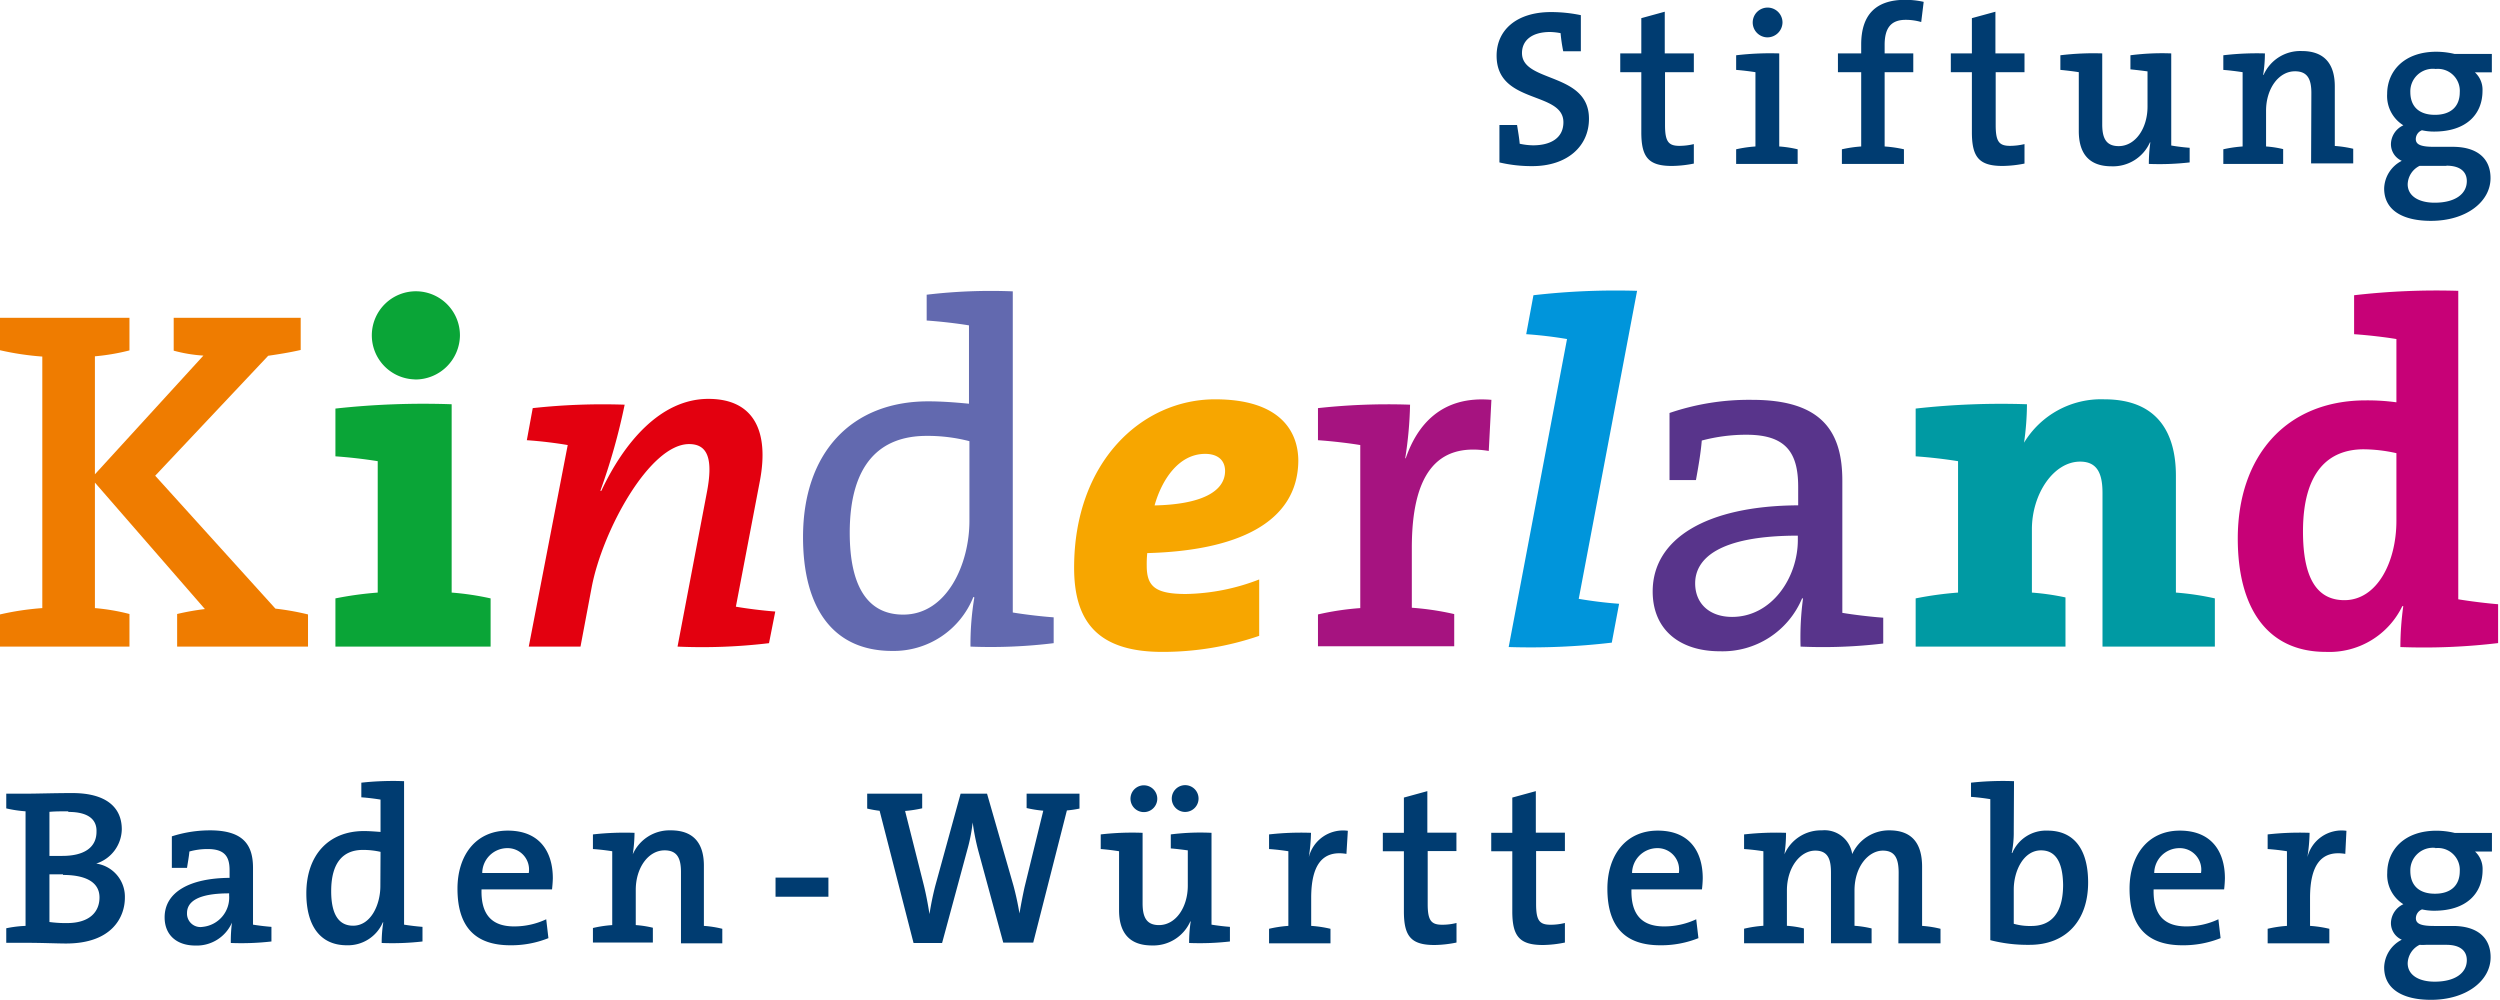
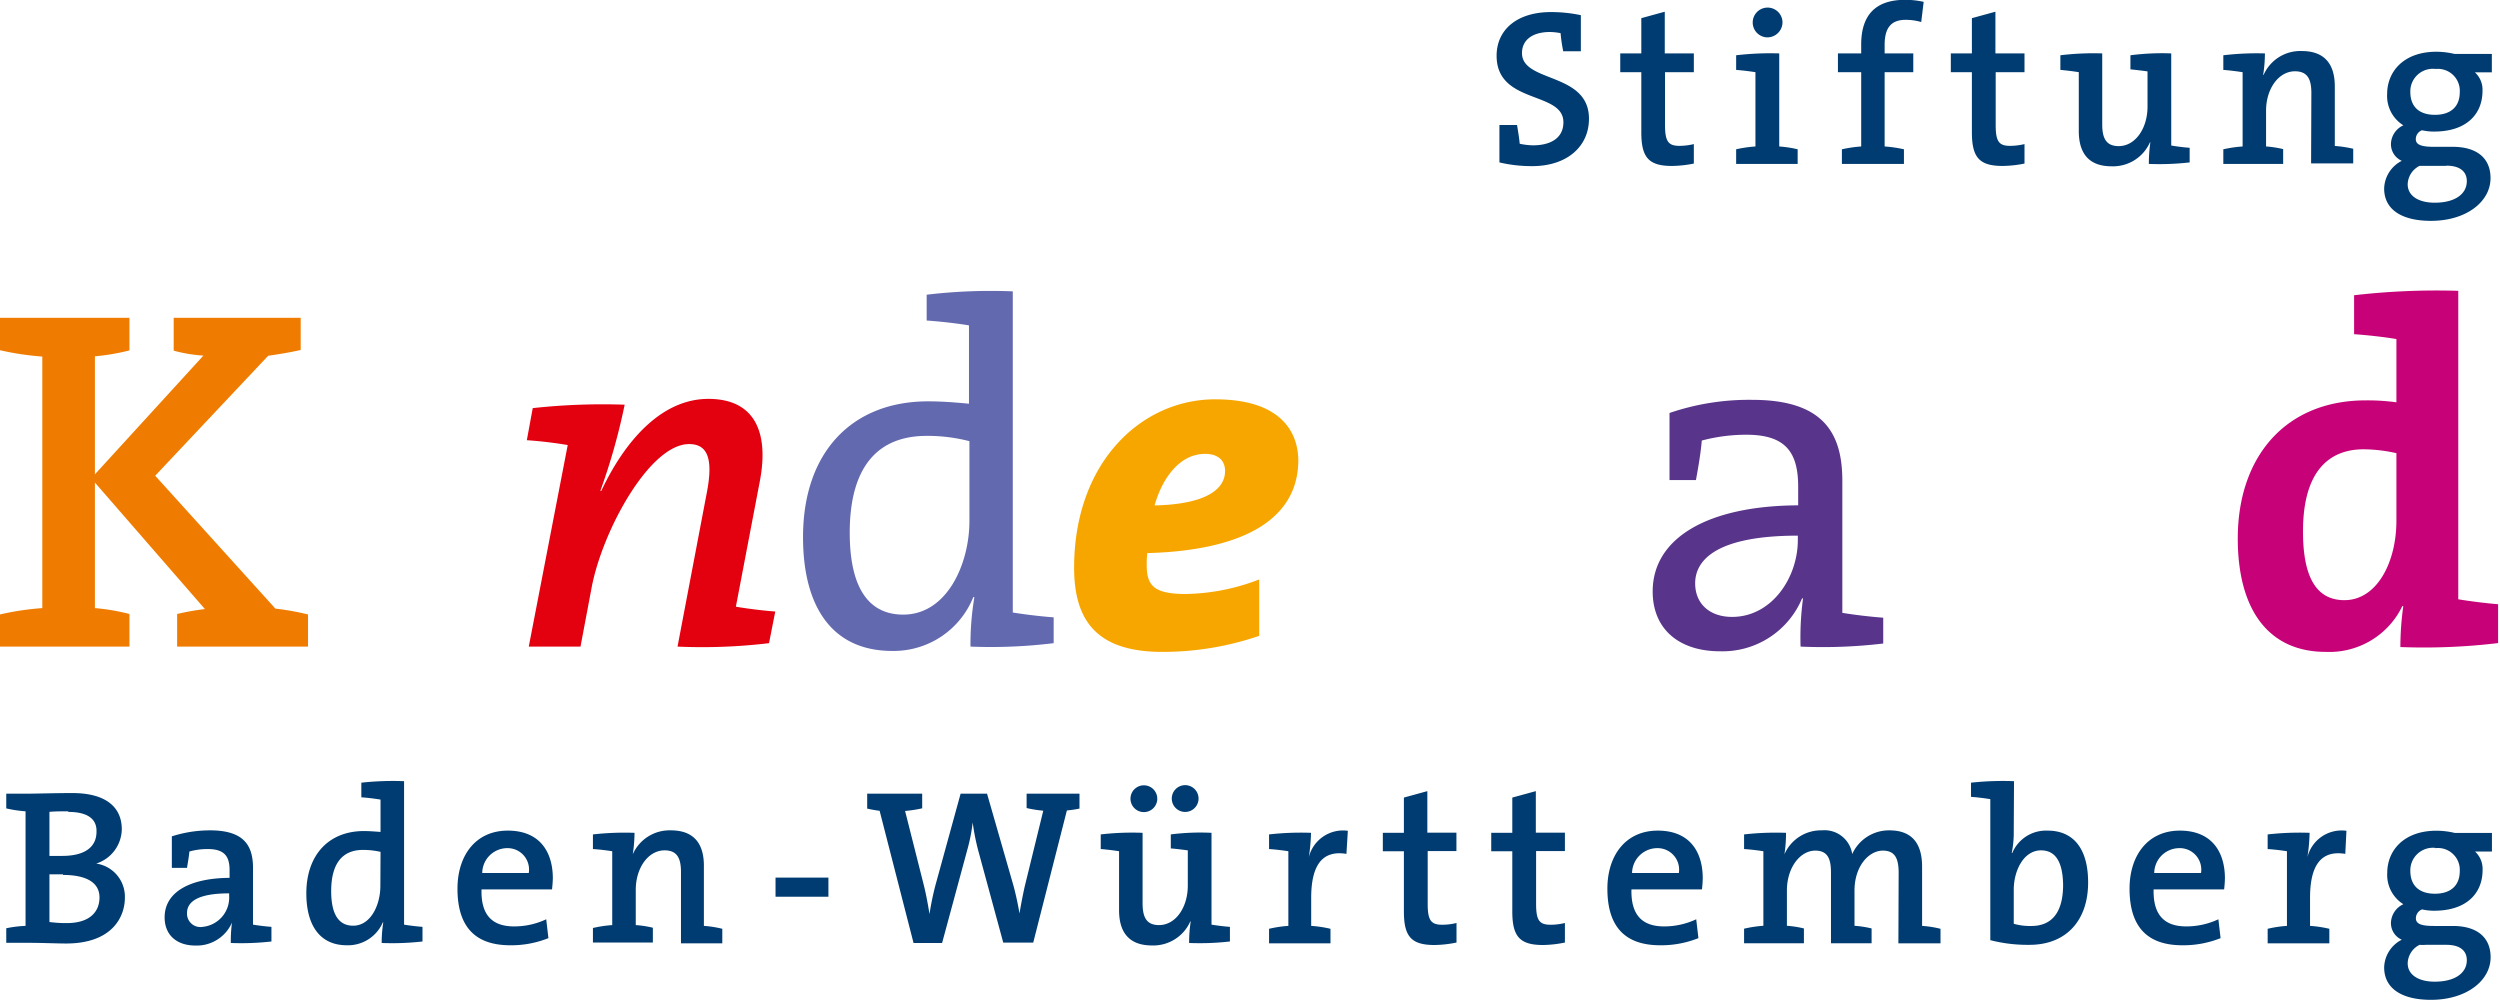
<svg xmlns="http://www.w3.org/2000/svg" width="400" height="160">
  <g fill="none">
    <path fill="#EF7C00" d="M28.342 103.457v-5.218a40.525 40.525 0 014.442-.79L15.186 77.216v20.08c1.866.158 3.715.474 5.528.944v5.218H0V98.31c2.227-.512 4.49-.851 6.768-1.015V57.05A44.558 44.558 0 010 56.036v-5.189h20.714v5.217c-1.814.464-3.663.78-5.528.945v18.88l17.358-18.993c-1.607-.1-3.199-.364-4.752-.79v-5.259h20.32v5.147c-1.622.38-3.568.69-5.204.93L24.831 76.115 44.065 97.38c1.756.2 3.499.512 5.217.93v5.148h-20.94z" />
-     <path fill="#0AA537" d="M53.667 103.457v-7.713c2.235-.45 4.495-.76 6.768-.931V73.789a78.27 78.27 0 00-6.768-.776v-7.642c6.175-.678 12.39-.909 18.599-.691v30.133c2.097.163 4.18.474 6.232.93v7.714H53.667zm12.69-42.754a7.05 7.05 0 117.234-7.05 7.135 7.135 0 01-7.233 7.065v-.015z" />
    <path fill="#E3000F" d="M123.042 102.907c-4.855.582-9.75.766-14.636.55l4.667-24.535c1.086-5.528.155-7.869-2.82-7.869-6.317 0-13.861 13.861-15.581 22.9l-1.791 9.504h-8.277l6.232-32.249c-1.79-.31-4.23-.62-6.542-.775l.944-5.133c4.883-.534 9.798-.717 14.707-.55a99.043 99.043 0 01-3.891 13.79h.155c3.581-7.628 9.419-14.72 17.132-14.72 7.318 0 9.73 5.217 8.249 13.085l-3.85 20.164c1.791.31 4.23.62 6.303.776l-1 5.062z" />
    <path fill="#6269AF" d="M155.276 103.457a45.39 45.39 0 01.62-7.869l-.154-.084a13.72 13.72 0 01-13.001 8.644c-9.504 0-14.256-6.924-14.256-18.218 0-13.551 7.798-21.715 20.009-21.715 2.115 0 4.23.155 6.543.38V52.06c-1.862-.31-4.513-.62-6.769-.776v-4.131a87.001 87.001 0 0113.777-.536V98c1.875.31 4.441.62 6.542.775v4.132a82.601 82.601 0 01-13.31.55zm-.169-32.869a26.65 26.65 0 00-6.853-.846c-7.389 0-12.296 4.428-12.296 15.51 0 8.334 2.722 13.086 8.56 13.086 7.05 0 10.59-8.178 10.59-14.96v-12.79z" />
    <path fill="#F7A600" d="M183.562 88.496a16.991 16.991 0 00-.084 2.03c0 3.342 1.41 4.513 6.303 4.513a33.842 33.842 0 0011.689-2.327v9.024a47.62 47.62 0 01-15.51 2.567c-10.52 0-14.101-5.062-14.101-13.466 0-16.921 10.815-26.947 22.56-26.947 10.506 0 13.312 5.217 13.312 9.87-.113 9.913-9.843 14.355-24.169 14.736zm9.264-15.877c-4.23 0-6.937 4.131-8.093 8.248 7.388-.155 11.28-2.171 11.28-5.527-.014-1.706-1.17-2.721-3.187-2.721z" />
-     <path fill="#A61380" d="M238.202 72.153c-8.46-1.41-12.31 3.962-12.31 15.51v9.575c2.284.164 4.551.503 6.783 1.015v5.147h-21.8v-5.09a44.29 44.29 0 016.768-1.015V71.208c-1.86-.31-4.512-.62-6.768-.775V65.3c4.892-.536 9.817-.72 14.735-.55a62.522 62.522 0 01-.775 8.574h.084c1.791-5.218 5.64-10.054 13.706-9.35l-.423 8.18z" />
-     <path fill="#0095DB" d="M252.599 95.814c1.79.31 4.23.635 6.458.79l-1.17 6.218c-5.474.644-10.989.88-16.498.705l9.335-49.282a67.19 67.19 0 00-6.53-.775l1.157-6.233c5.503-.635 11.045-.87 16.583-.705l-9.335 49.282z" />
    <path fill="#58348B" d="M288.09 103.457c-.08-2.578.052-5.158.395-7.713h-.155a13.79 13.79 0 01-13.156 8.46c-6.388 0-10.745-3.427-10.745-9.574 0-8.46 8.644-13.706 23.28-13.777v-2.96c0-5.458-1.945-8.334-8.262-8.334a27.58 27.58 0 00-7.164.93c-.155 1.946-.535 4.132-.93 6.317h-4.23v-10.73a39.327 39.327 0 0113.24-2.101c11.28 0 14.41 5.217 14.41 12.93v21.151c1.862.31 4.443.62 6.544.776v4.131a81.685 81.685 0 01-13.227.494zm-.437-17.753c-12.846 0-16.427 3.807-16.427 7.628 0 3.272 2.326 5.373 5.908 5.373 6.317 0 10.52-6.233 10.52-12.31v-.691z" />
-     <path fill="#009AA3" d="M336.399 78.851c0-3.116-.86-4.992-3.582-4.992-4.23 0-7.713 5.147-7.713 10.83v10.124c1.807.135 3.602.394 5.373.775v7.869h-23.971v-7.713c2.24-.449 4.504-.76 6.782-.931V73.789a77.984 77.984 0 00-6.782-.776v-7.642a122.887 122.887 0 0117.809-.691 45.263 45.263 0 01-.466 6.148 14.397 14.397 0 0112.846-6.938c8.644 0 11.45 5.528 11.45 12.225v18.698c2.097.158 4.18.47 6.232.93v7.714H336.4V78.85z" />
    <path fill="#C70177" d="M384.06 103.527c.005-2.189.16-4.375.465-6.543h-.156a12.958 12.958 0 01-12.225 7.319c-9.42 0-14.1-7.05-14.1-18.134 0-13.085 7.628-22.11 20.488-22.11 1.636-.013 3.271.09 4.893.31V54.246c-1.862-.31-4.513-.62-6.769-.775v-6.233a114.878 114.878 0 0116.667-.705v49.353c1.862.31 4.428.634 6.374.79v6.218c-5.188.619-10.417.831-15.638.634zm-.635-31.021a24.944 24.944 0 00-5.218-.62c-5.64 0-9.729 3.58-9.729 13.155 0 7.248 2.101 10.985 6.627 10.985 5.218 0 8.32-6.078 8.32-12.691v-10.83z" />
    <path fill="#003C71" d="M245.168 26.58a22.392 22.392 0 01-5.26-.592v-5.993h2.82c.17 1.086.353 2.115.423 3.003.7.157 1.413.242 2.13.254 2.735 0 4.864-1.1 4.864-3.694 0-5.034-10.688-2.82-10.688-10.646 0-4.103 3.201-6.98 8.7-6.98a23.196 23.196 0 014.78.494v5.78h-2.82c-.197-.958-.338-1.928-.423-2.904a10.505 10.505 0 00-1.664-.183c-3.017 0-4.512 1.41-4.512 3.37 0 4.794 10.717 3.017 10.717 10.505.014 4.4-3.47 7.586-9.067 7.586zm22.335-.028c-3.765 0-4.893-1.41-4.893-5.4v-9.603h-3.37V8.545h3.37v-5.64l3.751-1.03v6.67h4.653v3.004h-4.61v8.46c0 2.623.535 3.328 2.298 3.328a9.983 9.983 0 002.312-.282v3.116a18.444 18.444 0 01-3.51.38zm10.28-.325v-2.34a20.051 20.051 0 013.088-.452V11.55a42.388 42.388 0 00-3.088-.367v-2.34a46.603 46.603 0 016.895-.297v14.89c.993.068 1.979.219 2.947.452v2.34h-9.842zm4.963-20.248a2.383 2.383 0 112.454-2.383 2.425 2.425 0 01-2.397 2.383h-.057zm24.648-2.454a8.855 8.855 0 00-2.482-.352c-2.298 0-3.37 1.24-3.37 4.004v1.368h4.583v3.004h-4.583v11.886c1.04.07 2.072.221 3.088.452v2.34h-9.927v-2.34a20.587 20.587 0 013.088-.452V11.55h-3.722V8.545h3.722v-1.41c0-4.822 2.383-7.163 7.05-7.163.992 0 1.98.109 2.948.324l-.395 3.23zm13.015 23.027c-3.765 0-4.907-1.41-4.907-5.4v-9.603h-3.37V8.545h3.37v-5.64l3.765-1.03v6.67h4.653v3.004h-4.61v8.46c0 2.623.52 3.328 2.297 3.328.78-.005 1.556-.1 2.313-.282v3.116a18.444 18.444 0 01-3.511.38zm23.407-.325c-.003-1.15.077-2.3.24-3.44h-.07a6.458 6.458 0 01-6.135 3.821c-4.004 0-5.245-2.51-5.245-5.64v-9.42c-.86-.14-2.03-.281-2.947-.366v-2.34a43.966 43.966 0 016.698-.297v11.351c0 2.2.606 3.483 2.637 3.483 2.65 0 4.61-2.82 4.61-6.317v-5.64a74.415 74.415 0 00-2.735-.325V8.841c2.164-.28 4.348-.38 6.529-.296V23.28c.846.155 1.988.296 2.947.367v2.34c-2.167.247-4.35.327-6.529.24zm26.002-11.35c0-2.2-.607-3.47-2.623-3.47-2.637 0-4.625 2.82-4.625 6.304v5.724c.922.064 1.837.205 2.735.423v2.37h-9.574v-2.341a20.051 20.051 0 013.088-.452V11.55a42.388 42.388 0 00-3.088-.367v-2.34a45.404 45.404 0 016.656-.297 22.561 22.561 0 01-.282 3.44h.07a6.416 6.416 0 016.106-3.82c4.004 0 5.287 2.51 5.287 5.64v9.546c.993.07 1.979.221 2.947.451v2.34h-6.74l.043-11.266zm19.134 20.46c-4.61 0-7.487-1.763-7.487-5.176a5.119 5.119 0 012.82-4.427 2.919 2.919 0 01-1.735-2.637 3.37 3.37 0 011.989-3.046 5.513 5.513 0 01-2.595-5.005c0-3.68 2.736-6.769 7.882-6.769.979.006 1.954.125 2.905.353h5.965v2.947h-2.708a3.765 3.765 0 011.213 2.947c0 3.793-2.623 6.528-7.741 6.528a8.658 8.658 0 01-1.946-.211c-.589.221-.98.781-.987 1.41 0 .874.804 1.24 2.905 1.24h3.017c3.835 0 6.035 1.806 6.035 4.993.014 3.778-3.863 6.852-9.532 6.852zm2.482-8.8h-4.3a3.398 3.398 0 00-1.904 2.948c0 1.875 1.762 2.947 4.314 2.947 3.3 0 5.147-1.41 5.147-3.455 0-1.466-1.03-2.468-3.257-2.468v.029zm-1.777-15.51a3.61 3.61 0 00-4.004 3.694c0 2.341 1.41 3.652 3.934 3.652s3.976-1.311 3.976-3.61a3.511 3.511 0 00-3.906-3.722v-.014zM10.575 150.962c-1.41 0-3.863-.113-6.486-.113H1.001v-2.327a18.43 18.43 0 013.088-.38V129.81a20.009 20.009 0 01-3.088-.466v-2.354h2.975c1.82 0 4.724-.1 7.6-.1 5.204 0 7.911 2.13 7.911 5.81a5.866 5.866 0 01-4.09 5.471 5.358 5.358 0 014.584 5.457c0 3.102-2.06 7.333-9.406 7.333zm.353-21.151c-1.058 0-2.087 0-3.018.084v7.05h2.06c3.58 0 5.47-1.41 5.47-3.863.07-1.777-1.071-3.173-4.512-3.173v-.098zm-.846 10.082H7.91v7.628c.935.127 1.878.184 2.82.17 3.512 0 5.19-1.707 5.19-4.118-.014-2.58-2.468-3.582-5.838-3.582v-.098zm26.848 10.984a23.604 23.604 0 01.183-3.257 6.148 6.148 0 01-5.852 3.666c-3.017 0-4.921-1.706-4.921-4.512 0-4.047 4.033-6.275 10.392-6.317v-1.241c0-2.2-.818-3.37-3.51-3.37a10.886 10.886 0 00-2.92.395c-.07.817-.24 1.706-.38 2.622h-2.426v-5.048a19.952 19.952 0 016.106-.959c5.386 0 6.88 2.383 6.88 6.007v9.081c.847.141 2.017.282 2.948.353v2.34c-2.158.246-4.33.326-6.5.24zm-.268-7.939c-5.147 0-6.74 1.41-6.74 3.159a2.143 2.143 0 002.51 2.2 4.71 4.71 0 004.23-5.006v-.353zm24.408 7.94a20.728 20.728 0 01.254-3.3h-.07a6.077 6.077 0 01-5.754 3.666c-4.329 0-6.486-3.201-6.486-8.306 0-6.063 3.51-9.969 9.222-9.969.846 0 1.706.07 2.65.141v-5.175a34.786 34.786 0 00-3.073-.366v-2.341a46.532 46.532 0 016.838-.24v22.956c.86.141 2.03.282 2.947.353v2.34c-2.166.247-4.349.328-6.528.24zm-.183-14.581a12.693 12.693 0 00-2.82-.31c-3.018 0-5.077 1.847-5.077 6.599 0 3.54 1.1 5.527 3.511 5.527 2.82 0 4.357-3.327 4.357-6.345l.029-5.471zm27.44 6.007H77.045c-.113 4.075 1.692 5.922 5.203 5.922 1.78.006 3.537-.384 5.147-1.142l.352 3.018a15.99 15.99 0 01-6.091 1.142c-5.5 0-8.46-2.82-8.46-9.053 0-5.316 2.904-9.292 8.05-9.292 5.148 0 7.206 3.44 7.206 7.628-.014.564-.056 1.1-.127 1.777zm-7.234-6.6a4.019 4.019 0 00-3.934 3.977h7.445a3.426 3.426 0 00-3.511-3.976zm27.863 3.822c0-2.2-.607-3.469-2.623-3.469-2.623 0-4.611 2.82-4.611 6.317v5.64c.922.065 1.837.207 2.736.424v2.369h-9.589v-2.327a18.895 18.895 0 013.088-.465v-11.817a35.403 35.403 0 00-3.088-.352v-2.34a45.475 45.475 0 016.656-.255 24.408 24.408 0 01-.282 3.44 6.43 6.43 0 016.091-3.835c4.019 0 5.288 2.524 5.288 5.64v9.646c.994.068 1.98.223 2.947.465v2.326h-6.613v-11.407zM124.086 143.474v-3.06h8.46v3.06zM170.702 129.67l-5.386 21.15h-4.794l-4.005-14.734a36.253 36.253 0 01-.888-4.499 27.313 27.313 0 01-.874 4.428l-4.02 14.862h-4.568l-5.428-21.15a17.71 17.71 0 01-1.989-.353v-2.383h8.8v2.34c-.902.204-1.816.345-2.736.423l2.975 11.788c.395 1.594.677 3.117.93 4.71a46.18 46.18 0 01.931-4.54l4.047-14.721h4.23l4.23 14.72a46.77 46.77 0 01.96 4.442 86.62 86.62 0 01.817-4.23l2.99-12.211a19.84 19.84 0 01-2.666-.423v-2.298h8.46v2.383c-.665.138-1.338.237-2.016.296zm19.558 21.207a22.11 22.11 0 01.254-3.44h-.07a6.472 6.472 0 01-6.134 3.835c-4.02 0-5.26-2.524-5.26-5.64v-9.434a37.102 37.102 0 00-2.933-.352v-2.34a43.712 43.712 0 016.698-.255v11.28c0 2.2.606 3.484 2.623 3.484 2.665 0 4.61-2.82 4.61-6.317v-5.64c-.747-.1-1.804-.24-2.721-.31v-2.243c2.16-.274 4.34-.359 6.515-.254v14.693c.86.141 1.988.282 2.947.353v2.34c-2.167.247-4.35.327-6.529.24zm-7.586-20.968a2.143 2.143 0 11.693-4.23 2.143 2.143 0 01-.693 4.23zm7.05 0a2.143 2.143 0 112.045-2.157 2.143 2.143 0 01-2.101 2.157h.056zm25.706 6.712c-3.864-.634-5.64 1.805-5.64 7.05v4.47c1.04.07 2.073.226 3.087.466v2.326h-9.828v-2.326a18.895 18.895 0 013.088-.465v-11.944a35.403 35.403 0 00-3.088-.352v-2.34a45.475 45.475 0 016.712-.255 28.723 28.723 0 01-.352 3.906 5.64 5.64 0 016.246-4.23l-.225 3.694zm14.086 14.58c-3.765 0-4.893-1.41-4.893-5.386v-9.617h-3.37v-2.947h3.37v-5.64l3.751-1.03v6.642h4.653v2.947h-4.597v8.46c0 2.623.536 3.328 2.299 3.328a9.278 9.278 0 002.312-.282v3.13c-1.16.245-2.34.377-3.525.395zm17.358 0c-3.765 0-4.907-1.41-4.907-5.386v-9.617h-3.37v-2.947h3.37v-5.64l3.765-1.03v6.642h4.653v2.947h-4.61v8.46c0 2.623.52 3.328 2.298 3.328a9.363 9.363 0 002.312-.282v3.13c-1.155.244-2.33.376-3.51.395zm25.438-8.897h-11.28c-.1 4.075 1.705 5.922 5.216 5.922a12.042 12.042 0 005.147-1.142l.353 3.018a16.075 16.075 0 01-6.106 1.142c-5.5 0-8.46-2.82-8.46-9.053 0-5.316 2.918-9.292 8.065-9.292 5.147 0 7.192 3.44 7.192 7.628a17.428 17.428 0 01-.127 1.777zm-7.22-6.6a4.047 4.047 0 00-3.962 3.977h7.487a3.44 3.44 0 00-3.525-3.976zm38.692 3.977c0-2.2-.507-3.581-2.524-3.581-2.27 0-4.54 2.51-4.54 6.387v5.64c.922.065 1.837.206 2.735.423v2.37h-6.5v-11.281c0-1.988-.38-3.54-2.51-3.54-2.411 0-4.54 2.694-4.54 6.388v5.64a16.16 16.16 0 012.721.423v2.37h-9.574v-2.327a18.655 18.655 0 013.088-.466v-11.929a35.403 35.403 0 00-3.088-.352v-2.34a45.7 45.7 0 016.712-.255 22.744 22.744 0 01-.254 3.44 6.373 6.373 0 015.993-3.835 4.47 4.47 0 014.85 3.794 6.458 6.458 0 015.937-3.794c3.37 0 5.245 1.805 5.245 5.824v9.462c.994.068 1.98.223 2.947.465v2.326h-6.74l.042-11.252zm18.416-6.57c.01 1.13-.1 2.26-.325 3.37h.085a5.852 5.852 0 015.64-3.582c4.23 0 6.5 2.975 6.5 8.305 0 6.092-3.525 9.97-9.376 9.97a23.971 23.971 0 01-6.275-.748v-22.561a35.138 35.138 0 00-3.088-.367v-2.27a47.195 47.195 0 016.881-.24l-.042 8.122zm4.37 2.946c-2.82 0-4.37 3.3-4.37 6.275v5.471c.916.26 1.867.38 2.82.353 3.017 0 5.076-1.848 5.076-6.6-.056-3.553-1.156-5.499-3.525-5.499zm29.288 6.247h-11.28c-.1 4.075 1.706 5.922 5.217 5.922a12.042 12.042 0 005.146-1.142l.353 3.018a16.075 16.075 0 01-6.106 1.142c-5.499 0-8.46-2.82-8.46-9.053 0-5.316 2.919-9.292 8.051-9.292 5.133 0 7.206 3.44 7.206 7.628a17.428 17.428 0 01-.127 1.777zm-7.248-6.6a4.033 4.033 0 00-3.934 3.977h7.488a3.44 3.44 0 00-3.554-3.976zm26.636.917c-3.863-.634-5.64 1.805-5.64 7.05v4.47c1.04.07 2.073.226 3.088.466v2.326h-9.87v-2.326a18.895 18.895 0 013.088-.465v-11.944a35.403 35.403 0 00-3.088-.352v-2.34a45.475 45.475 0 016.712-.255 28.723 28.723 0 01-.353 3.906 5.64 5.64 0 016.247-4.23l-.184 3.694zm13.706 23.351c-4.61 0-7.487-1.777-7.487-5.189a5.119 5.119 0 012.82-4.428 2.905 2.905 0 01-1.735-2.622 3.384 3.384 0 011.989-3.06 5.513 5.513 0 01-2.58-4.992c0-3.68 2.735-6.768 7.881-6.768.979.006 1.954.124 2.905.352h5.965v2.976h-2.708a3.807 3.807 0 011.213 2.947c0 3.793-2.623 6.528-7.741 6.528a8.658 8.658 0 01-1.946-.211 1.537 1.537 0 00-.987 1.41c0 .888.804 1.24 2.905 1.24h3.017c3.836 0 6.035 1.806 6.035 5.006 0 3.751-3.877 6.811-9.546 6.811zm2.482-8.799h-3.3a7.389 7.389 0 01-1 0 3.398 3.398 0 00-1.904 2.947c0 1.876 1.762 2.947 4.314 2.947 3.3 0 5.147-1.41 5.147-3.44 0-1.467-1.03-2.454-3.257-2.454zm-1.777-15.51a3.61 3.61 0 00-4.004 3.68c0 2.34 1.41 3.652 3.934 3.652s3.976-1.312 3.976-3.61a3.497 3.497 0 00-3.906-3.68v-.043z" />
  </g>
</svg>